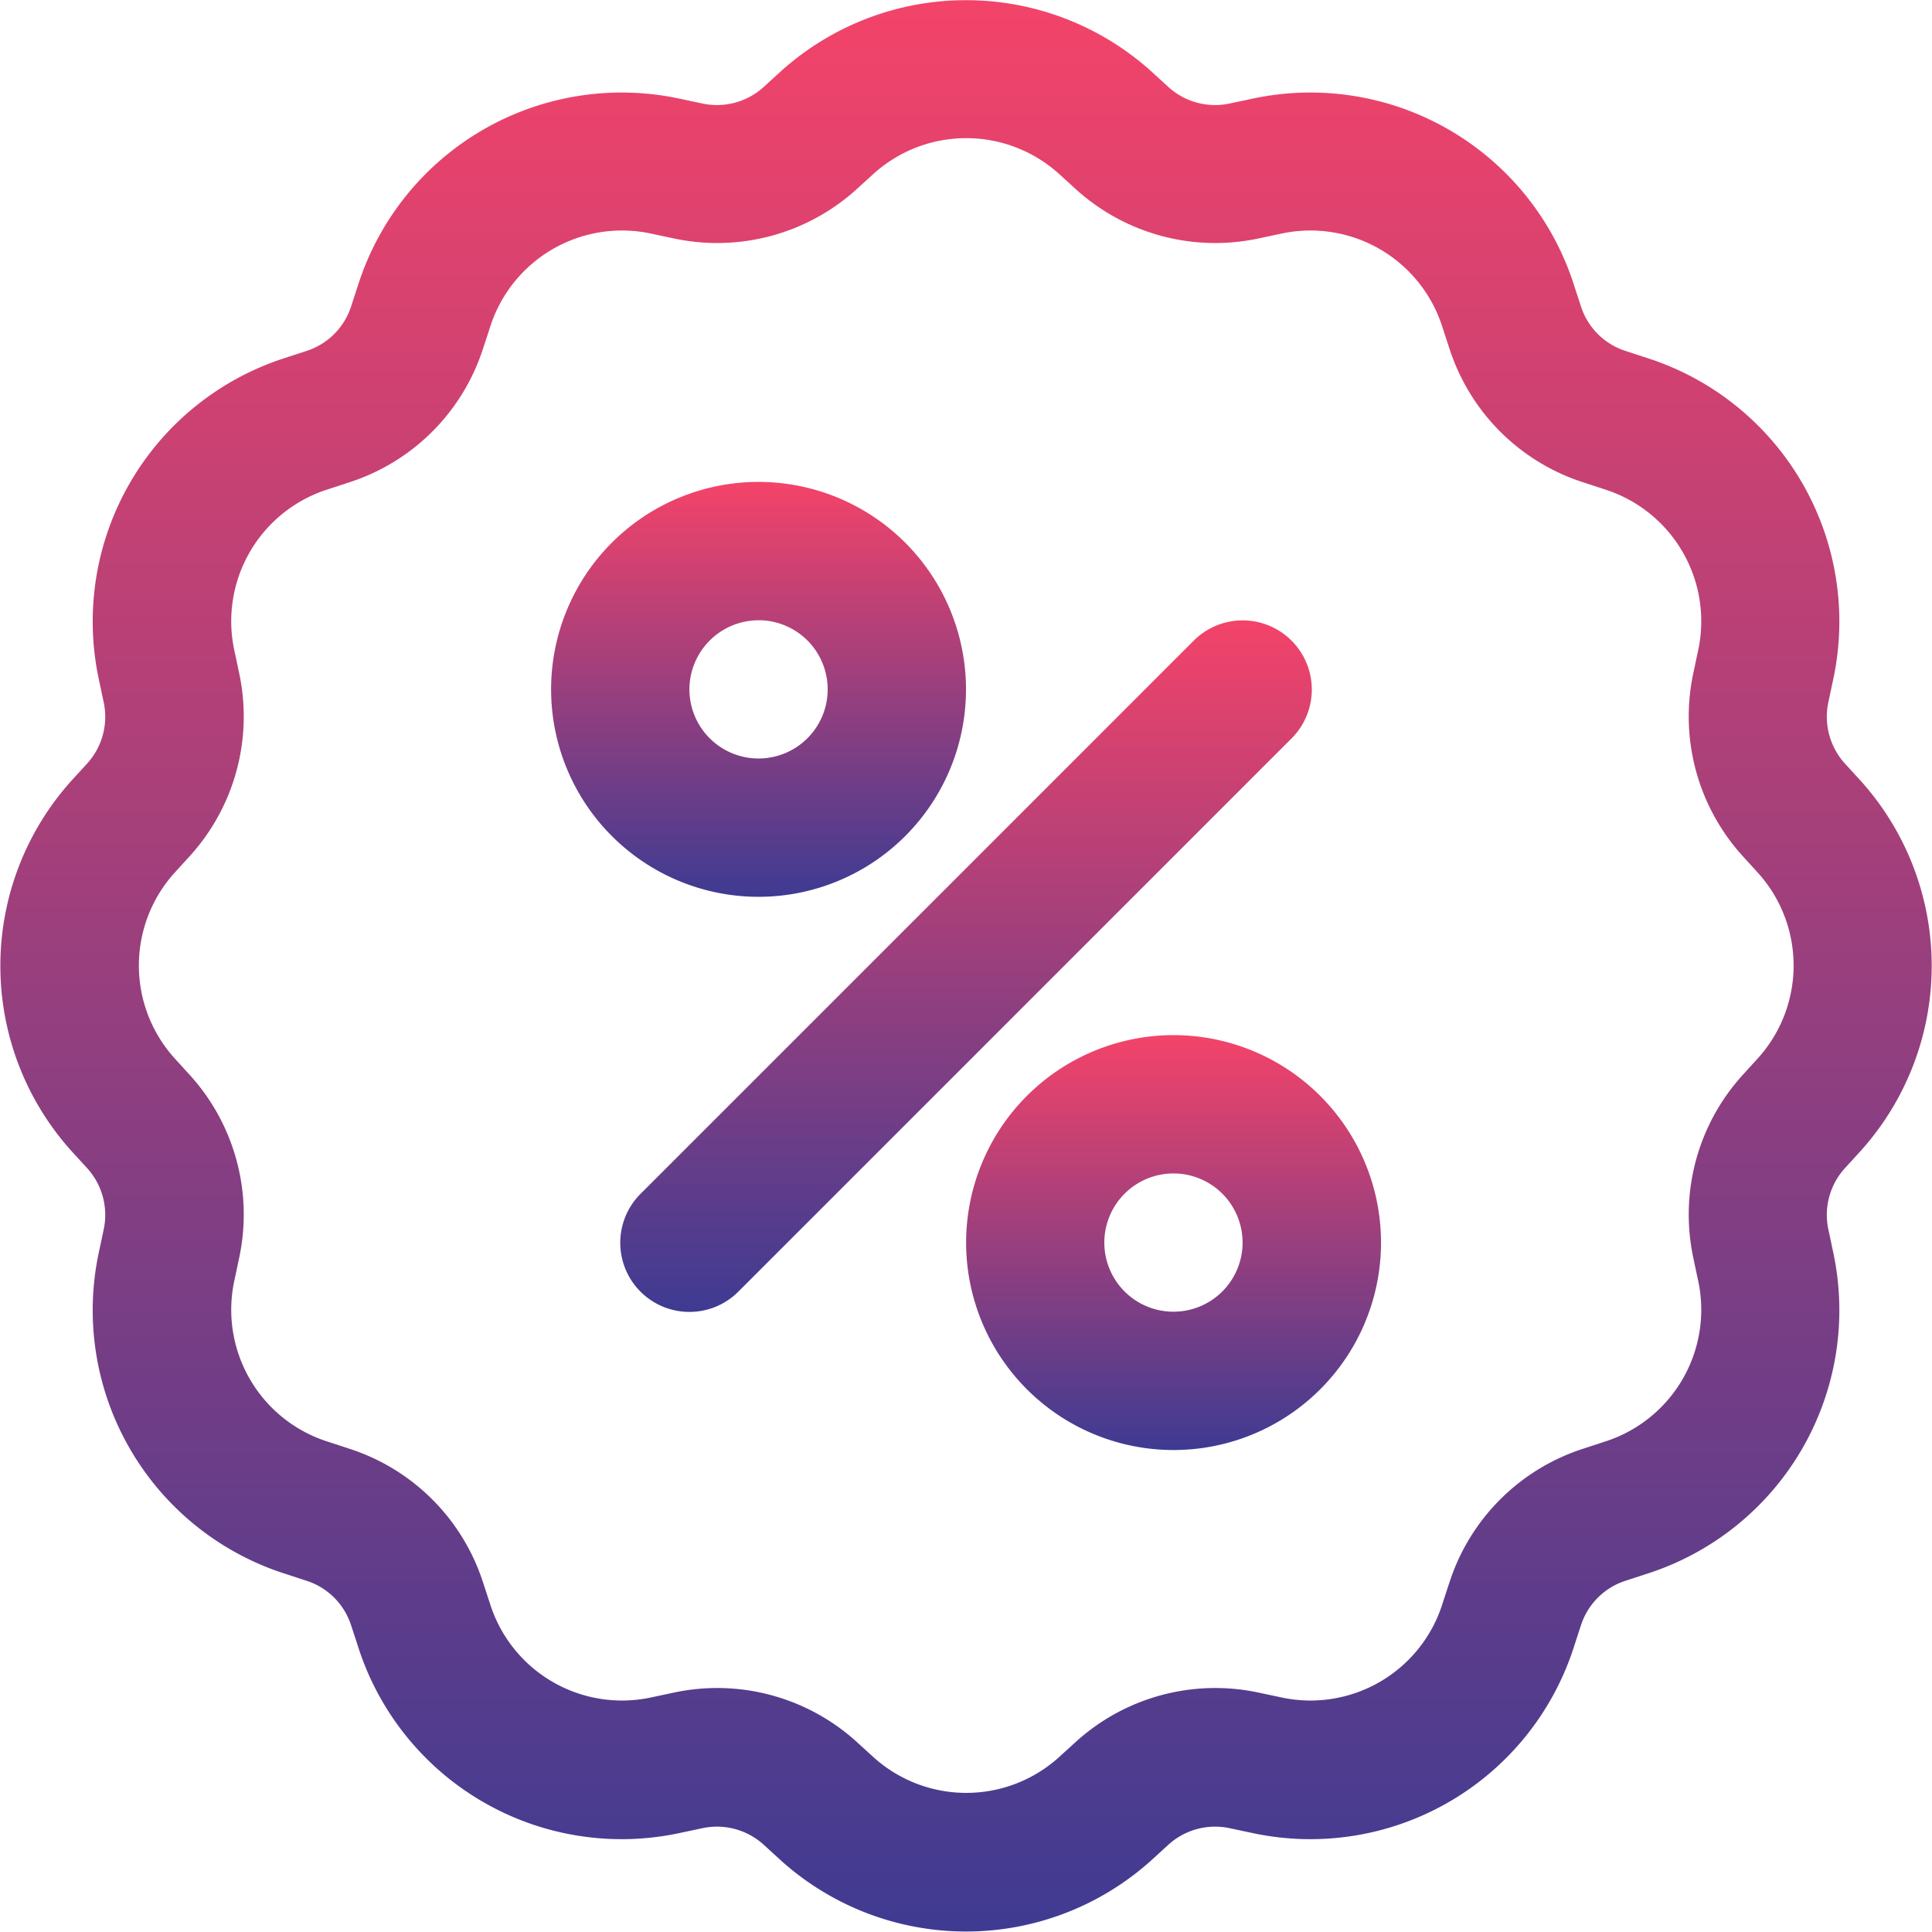
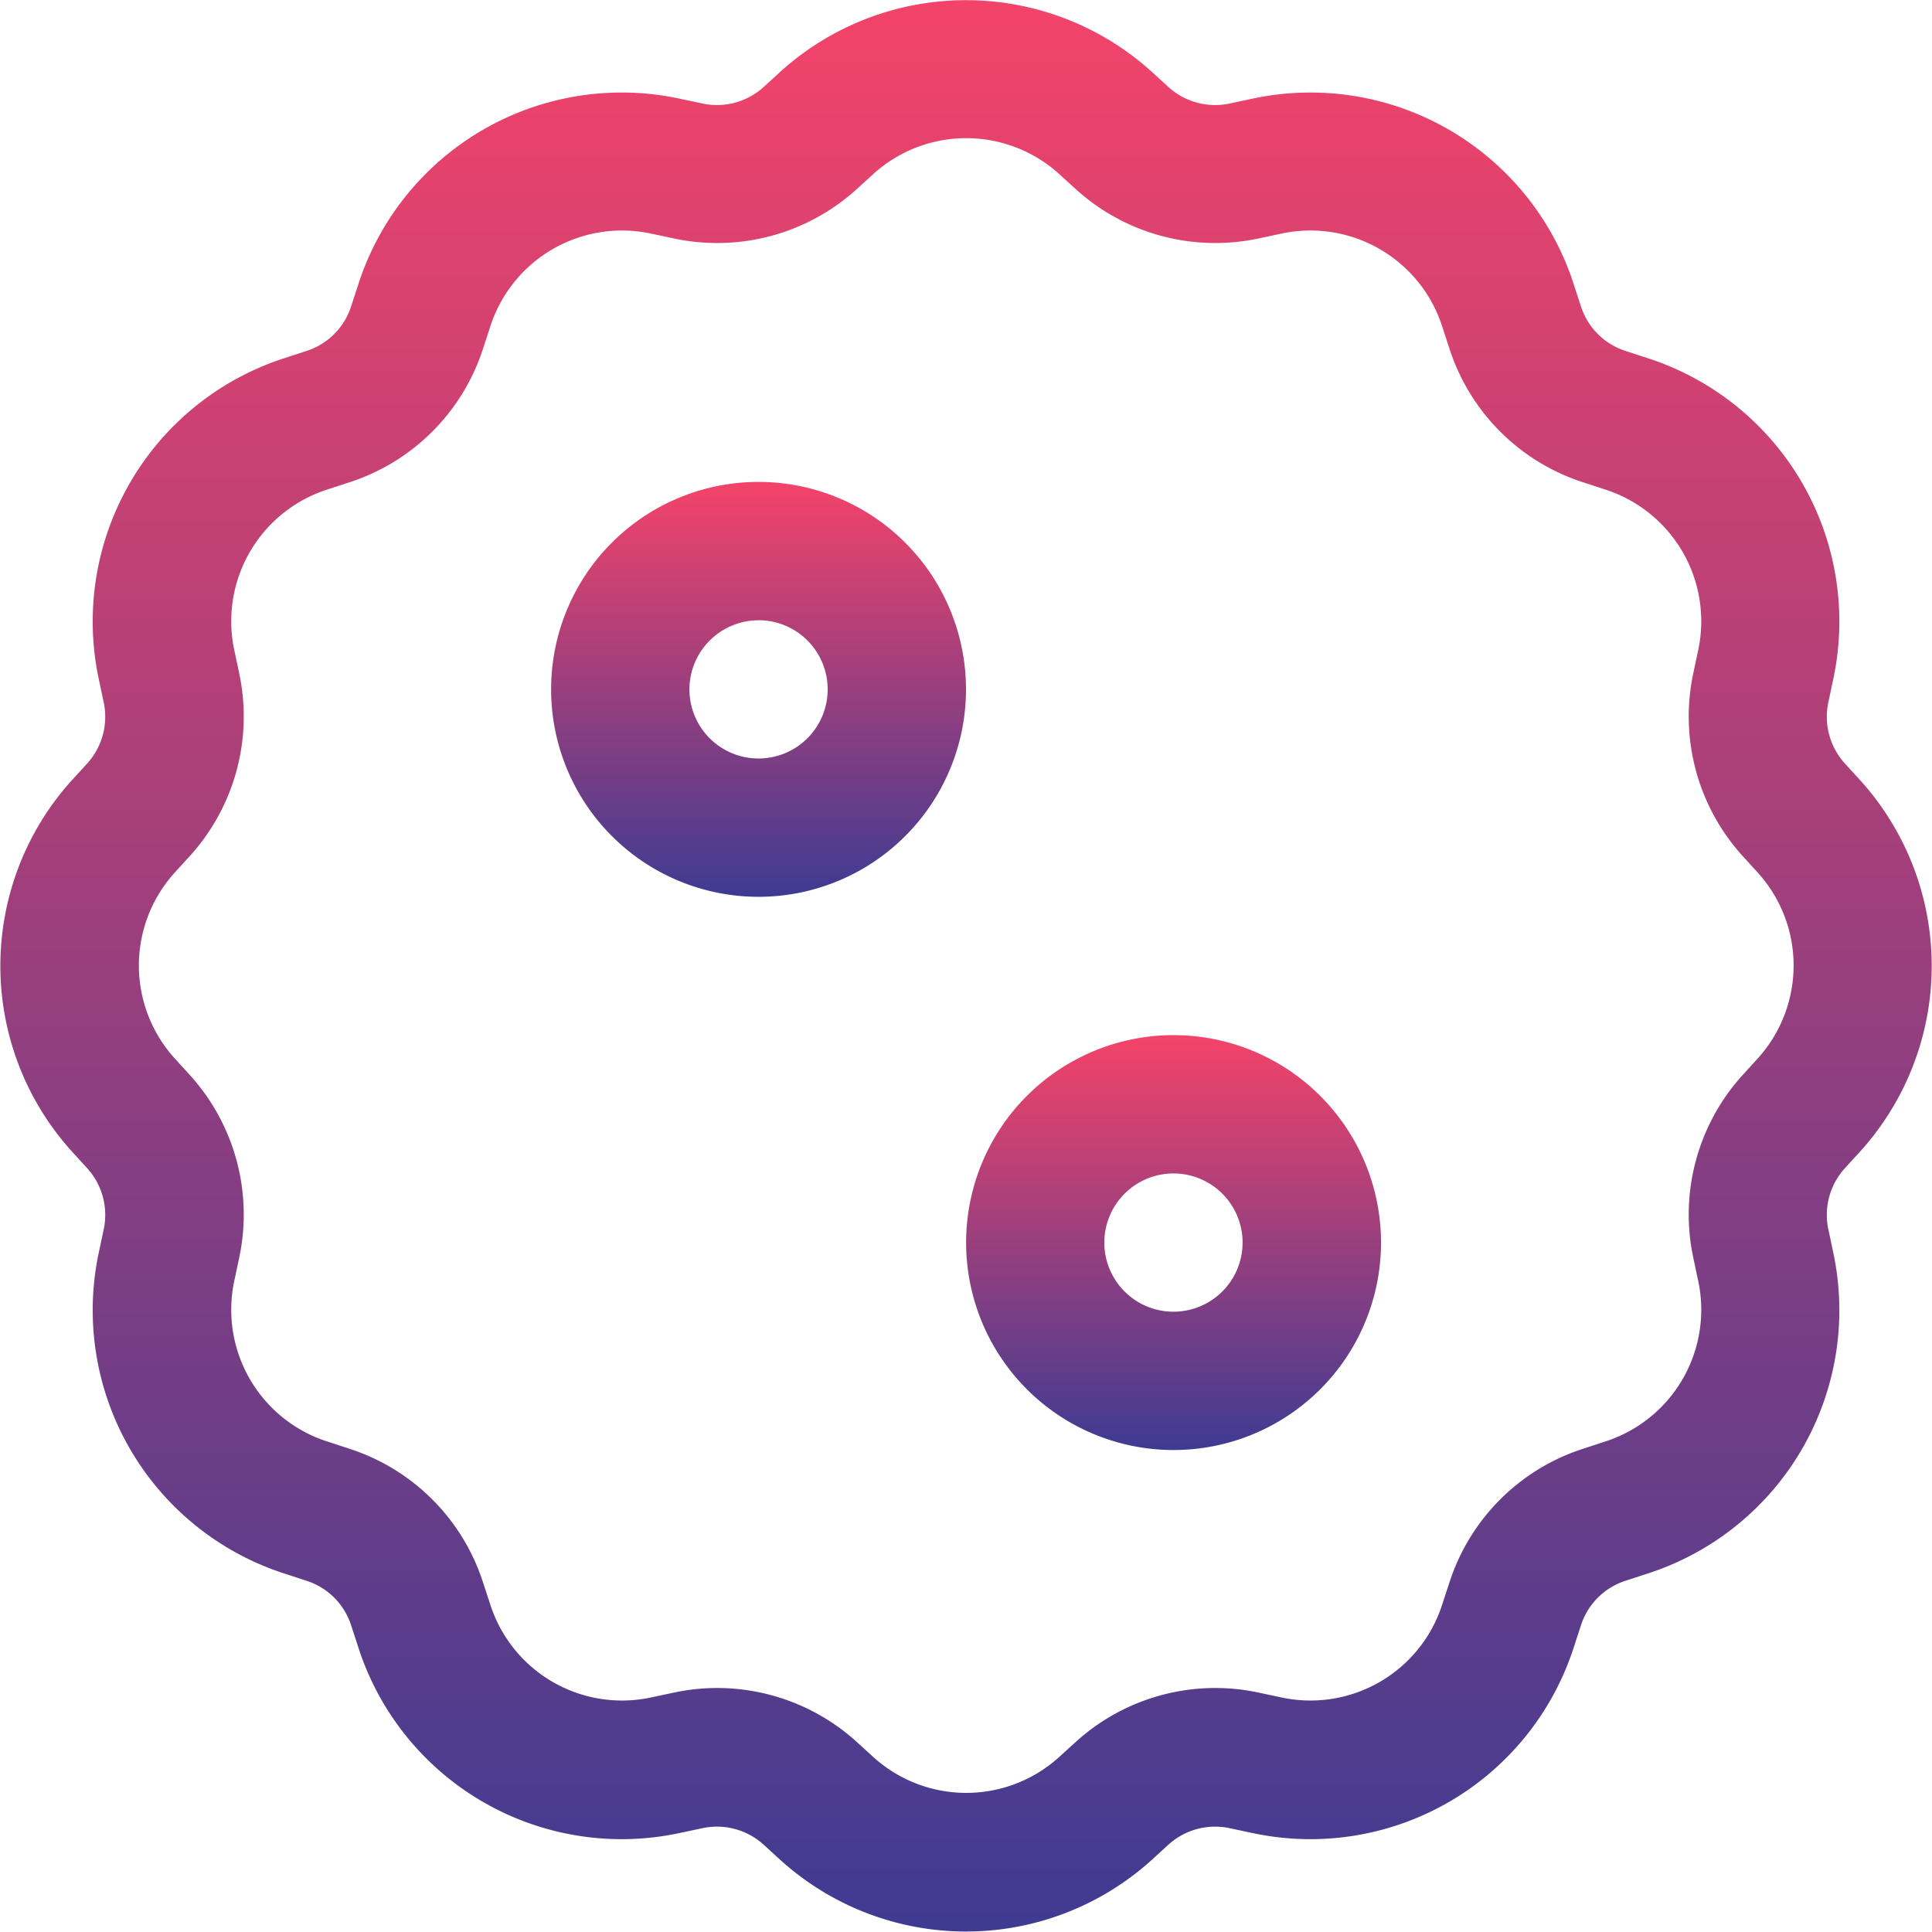
<svg xmlns="http://www.w3.org/2000/svg" width="32" height="32" viewBox="0 0 32 32">
  <defs>
    <linearGradient id="linear-gradient" x1="0.5" y1="1" x2="0.5" gradientUnits="objectBoundingBox">
      <stop offset="0" stop-color="#3e3b92" />
      <stop offset="1" stop-color="#f44369" />
    </linearGradient>
    <clipPath id="clip-path">
      <rect id="Rectangle_11173" data-name="Rectangle 11173" width="32" height="32" transform="translate(228 838)" stroke="#707070" stroke-width="1" fill="url(#linear-gradient)" />
    </clipPath>
  </defs>
  <g id="reducere" transform="translate(6289 21014)">
    <g id="Mask_Group_31" data-name="Mask Group 31" transform="translate(-6517 -21852)" clip-path="url(#clip-path)">
      <g id="discount" transform="translate(225.674 835.674)">
-         <path id="Path_239452" data-name="Path 239452" d="M22.1,12.935,12.935,22.1a1.145,1.145,0,0,0,1.62,1.62l9.163-9.163a1.145,1.145,0,0,0-1.62-1.62Z" fill="url(#linear-gradient)" />
        <path id="Path_239453" data-name="Path 239453" d="M14.89,10.308a3.436,3.436,0,1,0,3.436,3.436A3.437,3.437,0,0,0,14.89,10.308Zm0,2.291a1.145,1.145,0,1,1-1.145,1.145A1.146,1.146,0,0,1,14.89,12.6Z" fill="url(#linear-gradient)" />
        <path id="Path_239454" data-name="Path 239454" d="M21.762,19.471A3.436,3.436,0,1,0,25.2,22.907,3.437,3.437,0,0,0,21.762,19.471Zm0,2.291a1.145,1.145,0,1,1-1.145,1.145A1.146,1.146,0,0,1,21.762,21.762Z" fill="url(#linear-gradient)" />
        <path id="Path_239455" data-name="Path 239455" d="M15.267,3.5l-.3.274a1.151,1.151,0,0,1-1,.268l-.4-.085a4.583,4.583,0,0,0-5.3,3.059c-.044.135-.086.265-.127.389a1.143,1.143,0,0,1-.732.732l-.389.127a4.583,4.583,0,0,0-3.059,5.3c.03.139.057.273.085.4a1.151,1.151,0,0,1-.268,1l-.274.3a4.582,4.582,0,0,0,0,6.119l.274.3a1.151,1.151,0,0,1,.268,1c-.027.127-.055.261-.085.4a4.583,4.583,0,0,0,3.059,5.3l.389.127a1.143,1.143,0,0,1,.732.732c.041.125.084.254.127.389a4.583,4.583,0,0,0,5.3,3.059l.4-.085a1.151,1.151,0,0,1,1,.268l.3.274a4.582,4.582,0,0,0,6.119,0l.3-.274a1.151,1.151,0,0,1,1-.268l.4.085a4.583,4.583,0,0,0,5.3-3.059c.044-.135.086-.265.127-.389a1.143,1.143,0,0,1,.732-.732l.389-.127a4.583,4.583,0,0,0,3.059-5.3c-.03-.139-.057-.273-.085-.4a1.151,1.151,0,0,1,.268-1l.274-.3a4.582,4.582,0,0,0,0-6.119l-.274-.3a1.151,1.151,0,0,1-.268-1c.027-.127.055-.261.085-.4a4.583,4.583,0,0,0-3.059-5.3l-.389-.127a1.143,1.143,0,0,1-.732-.732c-.041-.125-.084-.254-.127-.389a4.583,4.583,0,0,0-5.3-3.059l-.4.085a1.151,1.151,0,0,1-1-.268l-.3-.274a4.582,4.582,0,0,0-6.119,0ZM16.8,5.2a2.291,2.291,0,0,1,3.06,0l.3.273a3.437,3.437,0,0,0,3,.805l.4-.085a2.292,2.292,0,0,1,2.65,1.53c.044.134.086.265.127.388a3.435,3.435,0,0,0,2.2,2.2l.388.127a2.292,2.292,0,0,1,1.53,2.65c-.03.137-.057.271-.085.4a3.437,3.437,0,0,0,.805,3l.273.3a2.291,2.291,0,0,1,0,3.06l-.273.3a3.437,3.437,0,0,0-.805,3c.027.128.055.262.085.4a2.292,2.292,0,0,1-1.53,2.65l-.388.127a3.435,3.435,0,0,0-2.2,2.2c-.041.124-.084.254-.127.388a2.292,2.292,0,0,1-2.65,1.53l-.4-.085a3.437,3.437,0,0,0-3,.805l-.3.273a2.291,2.291,0,0,1-3.06,0l-.3-.273a3.437,3.437,0,0,0-3-.805l-.4.085a2.292,2.292,0,0,1-2.65-1.53c-.044-.134-.086-.265-.127-.388a3.435,3.435,0,0,0-2.2-2.2l-.388-.127a2.292,2.292,0,0,1-1.53-2.65c.03-.137.057-.271.085-.4a3.437,3.437,0,0,0-.805-3l-.273-.3a2.291,2.291,0,0,1,0-3.06l.273-.3a3.437,3.437,0,0,0,.805-3c-.027-.128-.055-.262-.085-.4a2.292,2.292,0,0,1,1.53-2.65l.388-.127a3.435,3.435,0,0,0,2.2-2.2c.041-.124.084-.254.127-.388a2.292,2.292,0,0,1,2.65-1.53l.4.085a3.437,3.437,0,0,0,3-.805l.3-.273Z" fill="url(#linear-gradient)" />
      </g>
    </g>
  </g>
</svg>